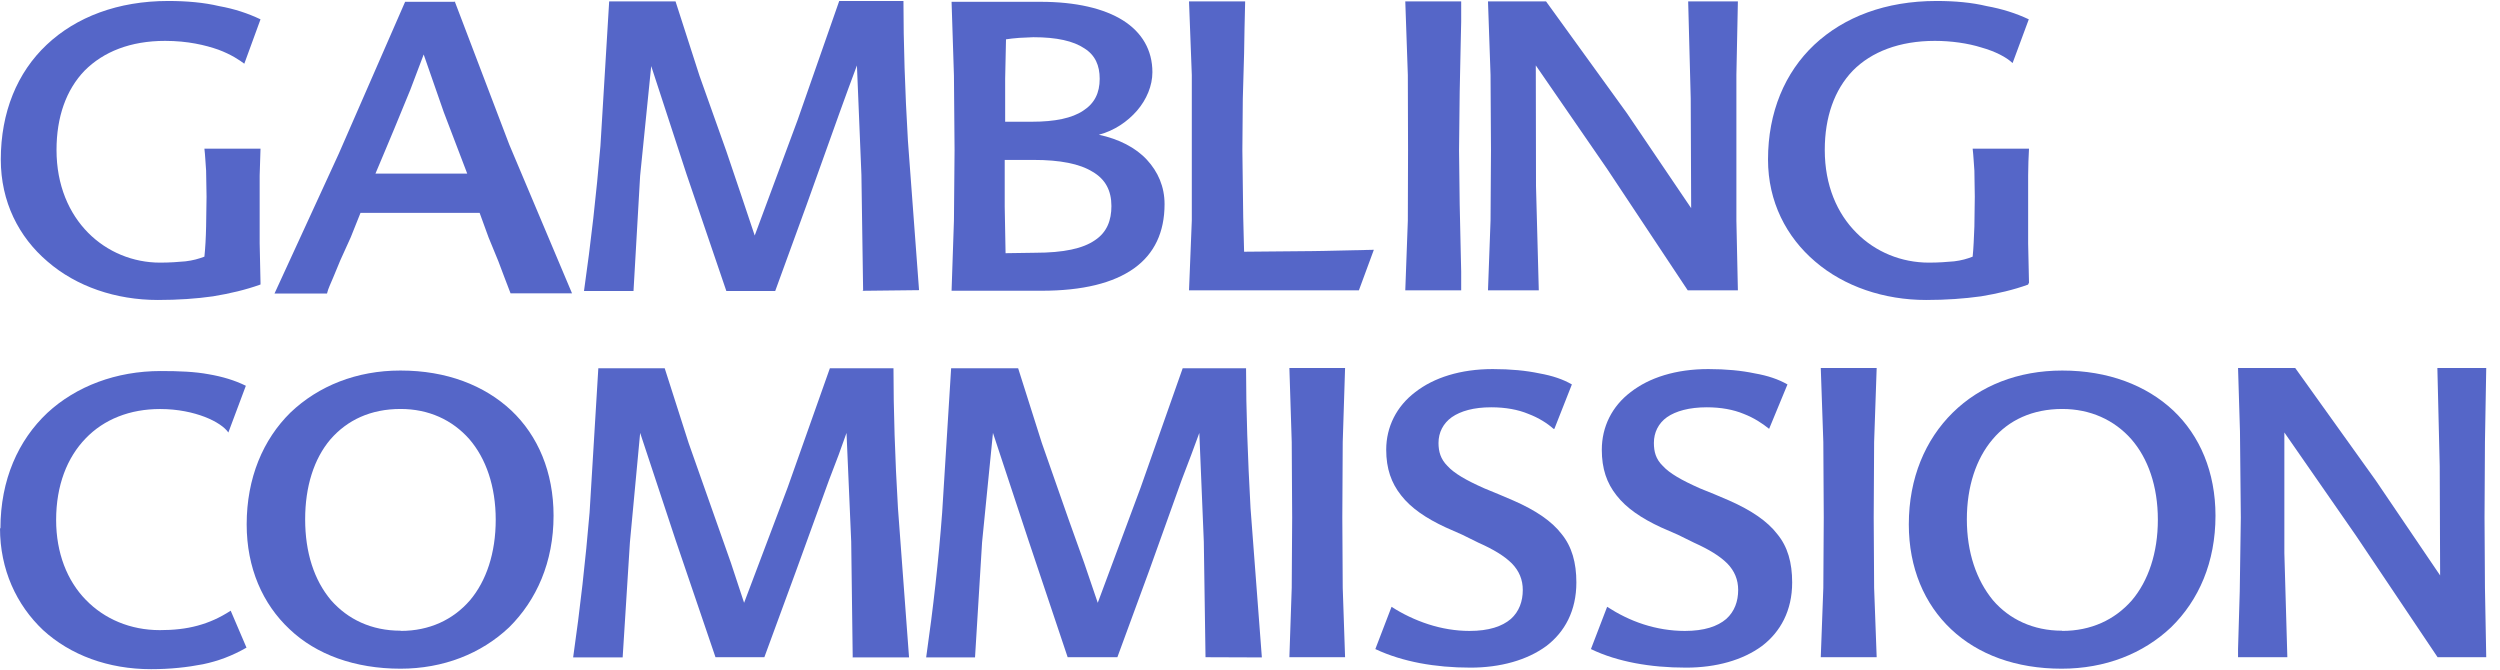
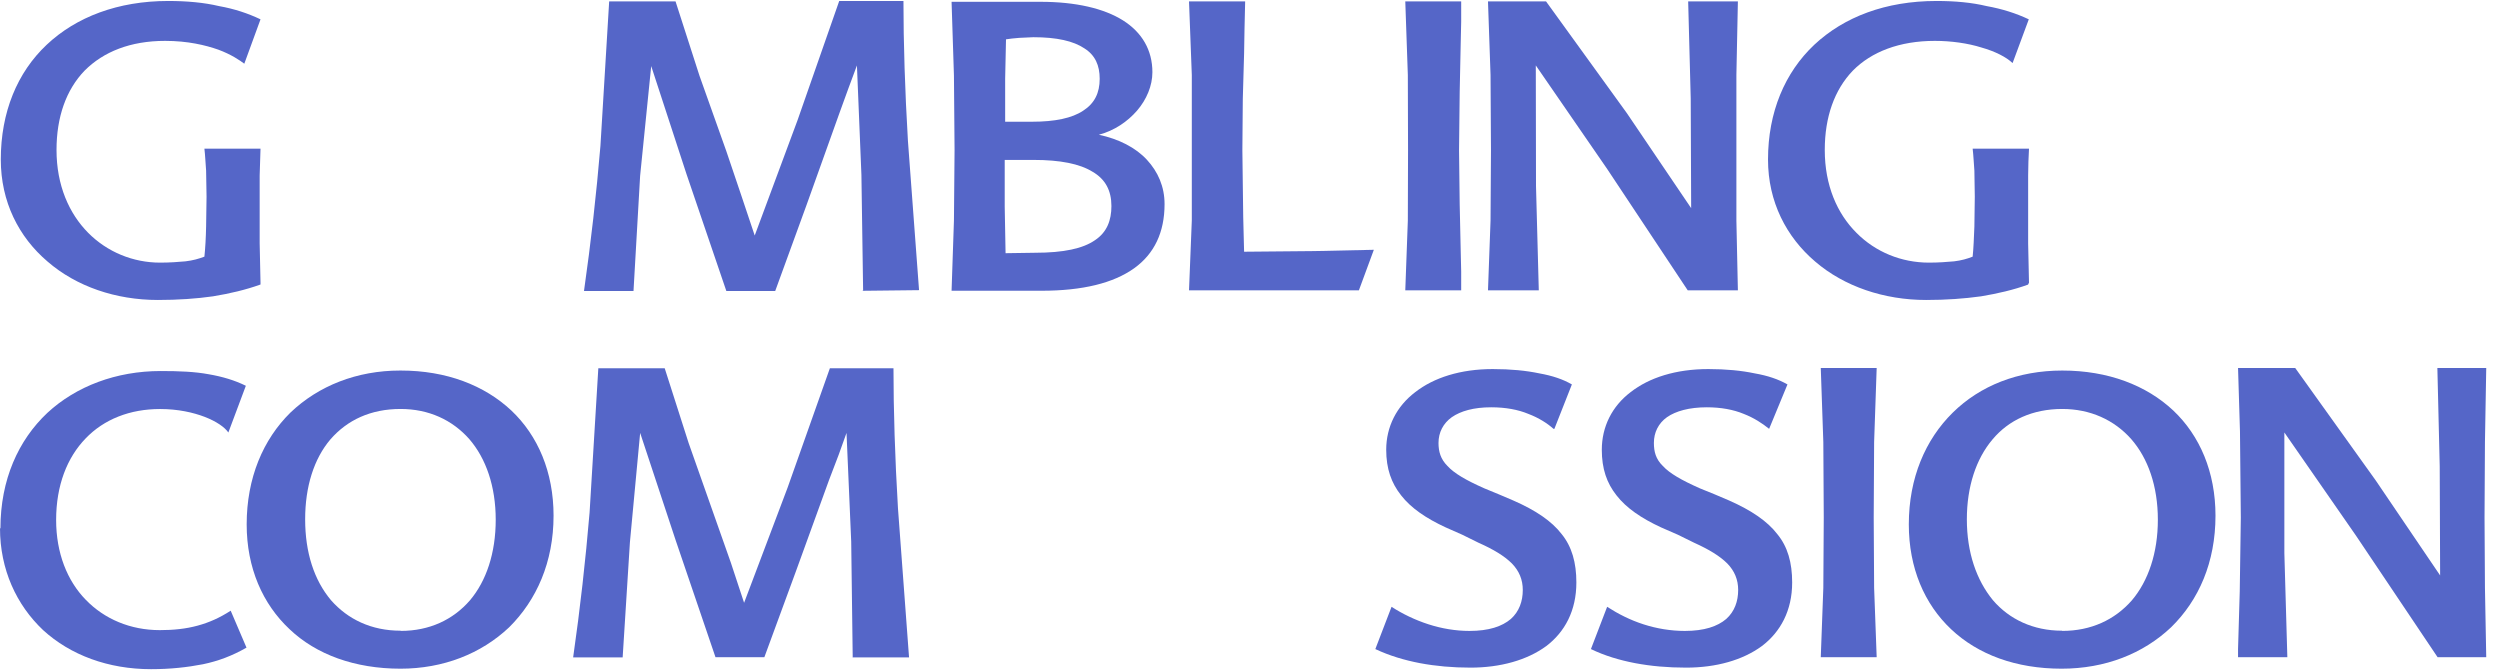
<svg xmlns="http://www.w3.org/2000/svg" width="97" height="26" viewBox="0 0 97 26" fill="none">
  <path fill-rule="evenodd" clip-rule="evenodd" d="M10.1 11.042C9.521 11.249 8.916 11.39 8.262 11.498C7.624 11.589 6.912 11.639 6.126 11.639C4.495 11.639 2.963 11.117 1.845 10.148C0.727 9.196 0.031 7.83 0.031 6.19C0.031 4.352 0.669 2.812 1.812 1.736C2.954 0.659 4.577 0.038 6.523 0.038C7.244 0.038 7.906 0.096 8.502 0.237C9.098 0.344 9.62 0.518 10.108 0.75L9.479 2.472C9.314 2.348 8.982 2.116 8.469 1.926C7.972 1.752 7.285 1.586 6.407 1.586C5.058 1.586 4.014 2.009 3.286 2.737C2.565 3.483 2.193 4.542 2.193 5.818C2.193 7.192 2.681 8.285 3.418 9.03C4.163 9.784 5.173 10.19 6.208 10.19C6.589 10.19 6.921 10.165 7.194 10.14C7.484 10.107 7.715 10.04 7.931 9.958C7.964 9.651 7.989 9.221 7.997 8.79L8.014 7.631L7.997 6.621C7.972 6.314 7.964 6.049 7.931 5.768H10.108L10.075 6.811V7.954V9.444L10.108 10.968V11.034L10.1 11.042Z" fill="#5566c8" />
-   <path fill-rule="evenodd" clip-rule="evenodd" d="M14.568 6.735H18.128L17.218 4.35L16.439 2.114L15.918 3.489L15.305 4.979L14.941 5.849L14.568 6.735ZM17.64 0.044L19.759 5.609L22.194 11.38H19.809L19.577 10.775L19.337 10.138L18.956 9.211L18.609 8.258H13.988L13.607 9.211L13.202 10.105L12.928 10.767C12.837 10.991 12.73 11.198 12.688 11.388H10.651L13.144 5.965L15.719 0.069H17.665L17.64 0.044Z" fill="#5566c8" />
  <path fill-rule="evenodd" clip-rule="evenodd" d="M33.489 11.266L33.423 6.786L33.249 2.539L32.926 3.408L32.562 4.41L31.303 7.929L30.078 11.291H28.182L26.633 6.745L25.267 2.564L24.837 6.82L24.58 11.291H22.659C22.932 9.378 23.139 7.532 23.297 5.66L23.636 0.055H26.211L27.139 2.936L28.182 5.867L28.753 7.556L29.283 9.138L30.947 4.658L32.562 0.038H35.054C35.054 1.644 35.112 3.524 35.228 5.47L35.659 11.258L33.456 11.283L33.489 11.266Z" fill="#5566c8" />
  <path fill-rule="evenodd" clip-rule="evenodd" d="M40.159 9.807C41.277 9.807 42.022 9.642 42.486 9.319C42.949 9.012 43.123 8.549 43.123 7.994C43.123 7.398 42.891 6.951 42.386 6.661C41.889 6.354 41.128 6.205 40.109 6.205H38.983V8.019L39.016 9.824L40.159 9.807ZM39.033 1.527L39 3.059V4.723H40.043C40.937 4.723 41.6 4.583 42.03 4.293C42.469 4.011 42.668 3.605 42.668 3.059C42.668 2.537 42.494 2.14 42.072 1.875C41.649 1.593 41.012 1.444 40.093 1.444L39.546 1.469C39.356 1.486 39.165 1.502 39.025 1.527H39.033ZM42.635 5.228C43.413 5.394 44.059 5.725 44.498 6.197C44.928 6.661 45.185 7.24 45.185 7.919C45.185 9.012 44.788 9.849 44.001 10.412C43.198 10.983 42.014 11.281 40.407 11.281H36.921L37.013 8.557L37.037 5.825L37.013 2.935L36.921 0.07H40.374C41.74 0.07 42.833 0.327 43.57 0.79C44.307 1.254 44.713 1.941 44.713 2.802C44.713 3.324 44.489 3.862 44.117 4.293C43.744 4.723 43.231 5.071 42.635 5.228Z" fill="#5566c8" />
  <path fill-rule="evenodd" clip-rule="evenodd" d="M48.237 8.425L48.254 9.104L48.271 9.767L50.986 9.742L53.305 9.692L52.725 11.265H46.134L46.242 8.558V5.825V2.911L46.134 0.054H48.312L48.287 1.13L48.271 2.074L48.221 3.83L48.204 5.825L48.221 7.191L48.237 8.425Z" fill="#5566c8" />
  <path fill-rule="evenodd" clip-rule="evenodd" d="M54.525 11.265L54.624 8.558L54.632 5.825L54.624 2.911L54.525 0.054H56.694V0.841L56.678 1.561L56.636 3.573L56.611 5.825L56.636 7.928L56.678 9.841L56.694 10.537V11.265H54.525Z" fill="#5566c8" />
-   <path fill-rule="evenodd" clip-rule="evenodd" d="M67.43 0.054L67.372 2.911V5.825V8.558L67.43 11.265H65.484L62.362 6.562L59.589 2.538L59.597 7.216L59.705 11.265H57.734L57.833 8.558L57.85 5.825L57.833 2.911L57.734 0.054H59.986L63.124 4.393L65.617 8.077L65.6 3.821L65.501 0.054H67.43Z" fill="#5566c8" />
+   <path fill-rule="evenodd" clip-rule="evenodd" d="M67.43 0.054L67.372 2.911V5.825V8.558L67.43 11.265H65.484L62.362 6.562L59.589 2.538L59.597 7.216L59.705 11.265H57.734L57.833 8.558L57.85 5.825L57.833 2.911L57.734 0.054H59.986L63.124 4.393L65.617 8.077L65.6 3.821L65.501 0.054H67.43" fill="#5566c8" />
  <path fill-rule="evenodd" clip-rule="evenodd" d="M78.692 11.042C78.121 11.249 77.508 11.39 76.862 11.498C76.2 11.589 75.513 11.639 74.734 11.639C73.103 11.639 71.555 11.117 70.428 10.148C69.311 9.196 68.599 7.83 68.599 6.19C68.599 4.352 69.253 2.812 70.395 1.736C71.546 0.659 73.161 0.038 75.132 0.038C75.852 0.038 76.498 0.096 77.086 0.237C77.682 0.344 78.228 0.518 78.717 0.75L78.088 2.448C77.848 2.216 77.409 1.992 76.879 1.843C76.357 1.678 75.703 1.586 75.074 1.586C73.699 1.586 72.615 2.009 71.894 2.737C71.174 3.483 70.801 4.542 70.801 5.818C70.801 7.192 71.281 8.285 72.027 9.03C72.772 9.784 73.782 10.19 74.842 10.19C75.223 10.19 75.529 10.165 75.819 10.14C76.1 10.107 76.332 10.04 76.539 9.958C76.572 9.651 76.589 9.221 76.606 8.79L76.622 7.631L76.606 6.621C76.581 6.314 76.572 6.049 76.539 5.768H78.725C78.709 6.091 78.692 6.447 78.692 6.811V7.954V9.444L78.725 10.968L78.692 11.034V11.042Z" fill="#5566c8" />
  <path fill-rule="evenodd" clip-rule="evenodd" d="M0.017 20.507C0.017 18.611 0.712 17.079 1.838 16.019C2.956 14.984 4.513 14.396 6.235 14.396C6.955 14.396 7.56 14.421 8.098 14.521C8.628 14.612 9.1 14.752 9.539 14.968L8.86 16.781C8.719 16.574 8.396 16.351 7.949 16.177C7.494 16.003 6.906 15.87 6.21 15.87C5.043 15.87 4.032 16.268 3.32 17.013C2.608 17.75 2.178 18.826 2.178 20.176C2.178 21.459 2.608 22.536 3.329 23.273C4.049 24.018 5.059 24.449 6.202 24.449C6.732 24.449 7.212 24.399 7.667 24.275C8.123 24.151 8.529 23.968 8.951 23.695L9.564 25.128C9.017 25.442 8.471 25.649 7.874 25.773C7.278 25.889 6.616 25.964 5.862 25.964C4.198 25.964 2.732 25.417 1.673 24.449C0.638 23.471 0 22.097 0 20.491L0.017 20.507Z" fill="#5566c8" />
  <path fill-rule="evenodd" clip-rule="evenodd" d="M15.549 24.479C16.659 24.479 17.578 24.049 18.232 23.295C18.87 22.542 19.234 21.457 19.234 20.165C19.234 18.865 18.853 17.781 18.207 17.035C17.545 16.29 16.634 15.868 15.541 15.868C14.382 15.868 13.471 16.298 12.817 17.052C12.179 17.805 11.84 18.882 11.84 20.149C11.84 21.44 12.188 22.509 12.842 23.287C13.496 24.032 14.415 24.471 15.541 24.471L15.549 24.479ZM15.549 14.377C17.321 14.377 18.795 14.949 19.838 15.926C20.873 16.903 21.478 18.319 21.478 20.008C21.478 21.813 20.816 23.287 19.756 24.338C18.671 25.365 17.197 25.945 15.541 25.945C13.769 25.945 12.27 25.398 11.235 24.413C10.192 23.436 9.571 22.037 9.571 20.347C9.571 18.542 10.209 17.052 11.268 16.009C12.361 14.965 13.852 14.377 15.524 14.377H15.549Z" fill="#5566c8" />
  <path fill-rule="evenodd" clip-rule="evenodd" d="M33.085 25.5L33.027 21.02L32.845 16.797L32.539 17.65L32.166 18.627L30.883 22.163L29.657 25.5H27.761L26.213 20.954L24.838 16.797L24.441 21.037L24.159 25.508H22.238C22.512 23.596 22.718 21.749 22.876 19.886L23.215 14.289H25.791L26.718 17.187L27.761 20.143L28.357 21.832L28.871 23.389L30.56 18.917L32.199 14.289H34.667C34.667 15.895 34.725 17.774 34.841 19.72L35.271 25.508H33.069L33.085 25.5Z" fill="#5566c8" />
-   <path fill-rule="evenodd" clip-rule="evenodd" d="M46.774 25.5L46.708 21.02L46.534 16.797L46.219 17.65L45.847 18.627L44.58 22.163L43.354 25.5H41.425L39.901 20.954L38.527 16.797L38.105 21.037L37.831 25.508H35.935C36.209 23.596 36.416 21.749 36.556 19.886L36.904 14.289H39.504L40.423 17.187L41.458 20.143L42.063 21.832L42.593 23.389L44.257 18.917L45.888 14.289H48.347C48.347 15.895 48.413 17.774 48.521 19.72L48.96 25.508L46.774 25.5Z" fill="#5566c8" />
-   <path fill-rule="evenodd" clip-rule="evenodd" d="M50.028 25.499L50.119 22.808L50.136 20.083L50.119 17.152L50.028 14.279H52.189L52.098 17.152L52.082 20.083L52.098 22.808L52.189 25.499H50.028Z" fill="#5566c8" />
  <path fill-rule="evenodd" clip-rule="evenodd" d="M60.277 16.639C60.045 16.432 59.714 16.216 59.3 16.059C58.902 15.893 58.414 15.803 57.859 15.803C57.172 15.803 56.675 15.951 56.335 16.183C55.996 16.424 55.814 16.779 55.814 17.185C55.814 17.525 55.897 17.814 56.161 18.079C56.418 18.361 56.865 18.626 57.594 18.949L58.157 19.181L58.72 19.421C59.59 19.802 60.211 20.224 60.591 20.721C60.989 21.209 61.163 21.83 61.163 22.601C61.163 23.693 60.716 24.521 59.995 25.068C59.25 25.614 58.215 25.904 57.056 25.904C56.36 25.904 55.706 25.846 55.093 25.73C54.489 25.614 53.909 25.441 53.363 25.184L53.992 23.544C54.414 23.818 54.911 24.058 55.425 24.223C55.938 24.389 56.484 24.48 57.014 24.48C57.768 24.48 58.281 24.306 58.621 24.016C58.944 23.727 59.084 23.329 59.084 22.89C59.084 22.493 58.944 22.153 58.662 21.863C58.372 21.574 57.95 21.317 57.37 21.06L56.733 20.746L56.095 20.464C55.325 20.108 54.746 19.711 54.365 19.222C53.984 18.742 53.785 18.187 53.785 17.45C53.785 16.556 54.191 15.761 54.911 15.215C55.632 14.652 56.667 14.32 57.917 14.32C58.612 14.32 59.209 14.378 59.722 14.486C60.235 14.577 60.649 14.718 60.989 14.916L60.31 16.639H60.277Z" fill="#5566c8" />
  <path fill-rule="evenodd" clip-rule="evenodd" d="M68.642 16.639C68.385 16.432 68.062 16.216 67.657 16.059C67.259 15.893 66.771 15.803 66.224 15.803C65.537 15.803 65.023 15.951 64.684 16.183C64.345 16.424 64.171 16.779 64.171 17.185C64.171 17.525 64.245 17.814 64.518 18.079C64.775 18.361 65.231 18.626 65.959 18.949L66.531 19.181L67.094 19.421C67.955 19.802 68.576 20.224 68.957 20.721C69.362 21.209 69.536 21.83 69.536 22.601C69.536 23.693 69.081 24.521 68.36 25.068C67.615 25.614 66.588 25.904 65.421 25.904C64.709 25.904 64.055 25.846 63.442 25.73C62.838 25.614 62.258 25.441 61.728 25.184L62.357 23.544C62.78 23.818 63.252 24.058 63.765 24.223C64.278 24.389 64.825 24.48 65.371 24.48C66.125 24.48 66.638 24.306 66.978 24.016C67.301 23.727 67.441 23.329 67.441 22.89C67.441 22.493 67.301 22.153 67.019 21.863C66.729 21.574 66.307 21.317 65.736 21.06L65.098 20.746L64.452 20.464C63.682 20.108 63.102 19.711 62.722 19.222C62.341 18.742 62.15 18.187 62.15 17.45C62.15 16.556 62.548 15.761 63.268 15.215C63.989 14.652 65.023 14.32 66.282 14.32C66.969 14.32 67.566 14.378 68.079 14.486C68.601 14.577 69.006 14.718 69.354 14.916L68.642 16.639Z" fill="#5566c8" />
  <path fill-rule="evenodd" clip-rule="evenodd" d="M70.646 25.499L70.745 22.808L70.762 20.083L70.745 17.152L70.646 14.279H72.815L72.716 17.152L72.7 20.083L72.716 22.808L72.815 25.499H70.646Z" fill="#5566c8" />
  <path fill-rule="evenodd" clip-rule="evenodd" d="M80.016 24.479C81.133 24.479 82.053 24.049 82.715 23.295C83.353 22.542 83.725 21.457 83.725 20.165C83.725 18.865 83.344 17.781 82.69 17.035C82.028 16.29 81.1 15.868 80.016 15.868C78.865 15.868 77.937 16.298 77.308 17.052C76.671 17.805 76.314 18.882 76.314 20.149C76.314 21.44 76.687 22.509 77.325 23.287C77.962 24.032 78.898 24.471 79.999 24.471L80.016 24.479ZM80.016 14.377C81.796 14.377 83.278 14.949 84.321 15.926C85.356 16.903 85.961 18.319 85.961 20.008C85.961 21.813 85.315 23.287 84.239 24.338C83.154 25.365 81.68 25.945 79.991 25.945C78.219 25.945 76.745 25.398 75.702 24.413C74.667 23.436 74.062 22.037 74.062 20.347C74.062 18.542 74.708 17.052 75.768 16.009C76.828 14.965 78.302 14.377 80.016 14.377Z" fill="#5566c8" />
  <path fill-rule="evenodd" clip-rule="evenodd" d="M96.466 14.279L96.416 17.152L96.4 20.083L96.416 22.808L96.466 25.499H94.578L91.415 20.787L88.633 16.78V21.458L88.749 25.499H86.836V25.184L86.902 22.957L86.944 20.083L86.911 16.738L86.836 14.279H89.055L92.185 18.651L94.677 22.327L94.661 18.088L94.57 14.279H96.466Z" fill="#5566c8" />
</svg>